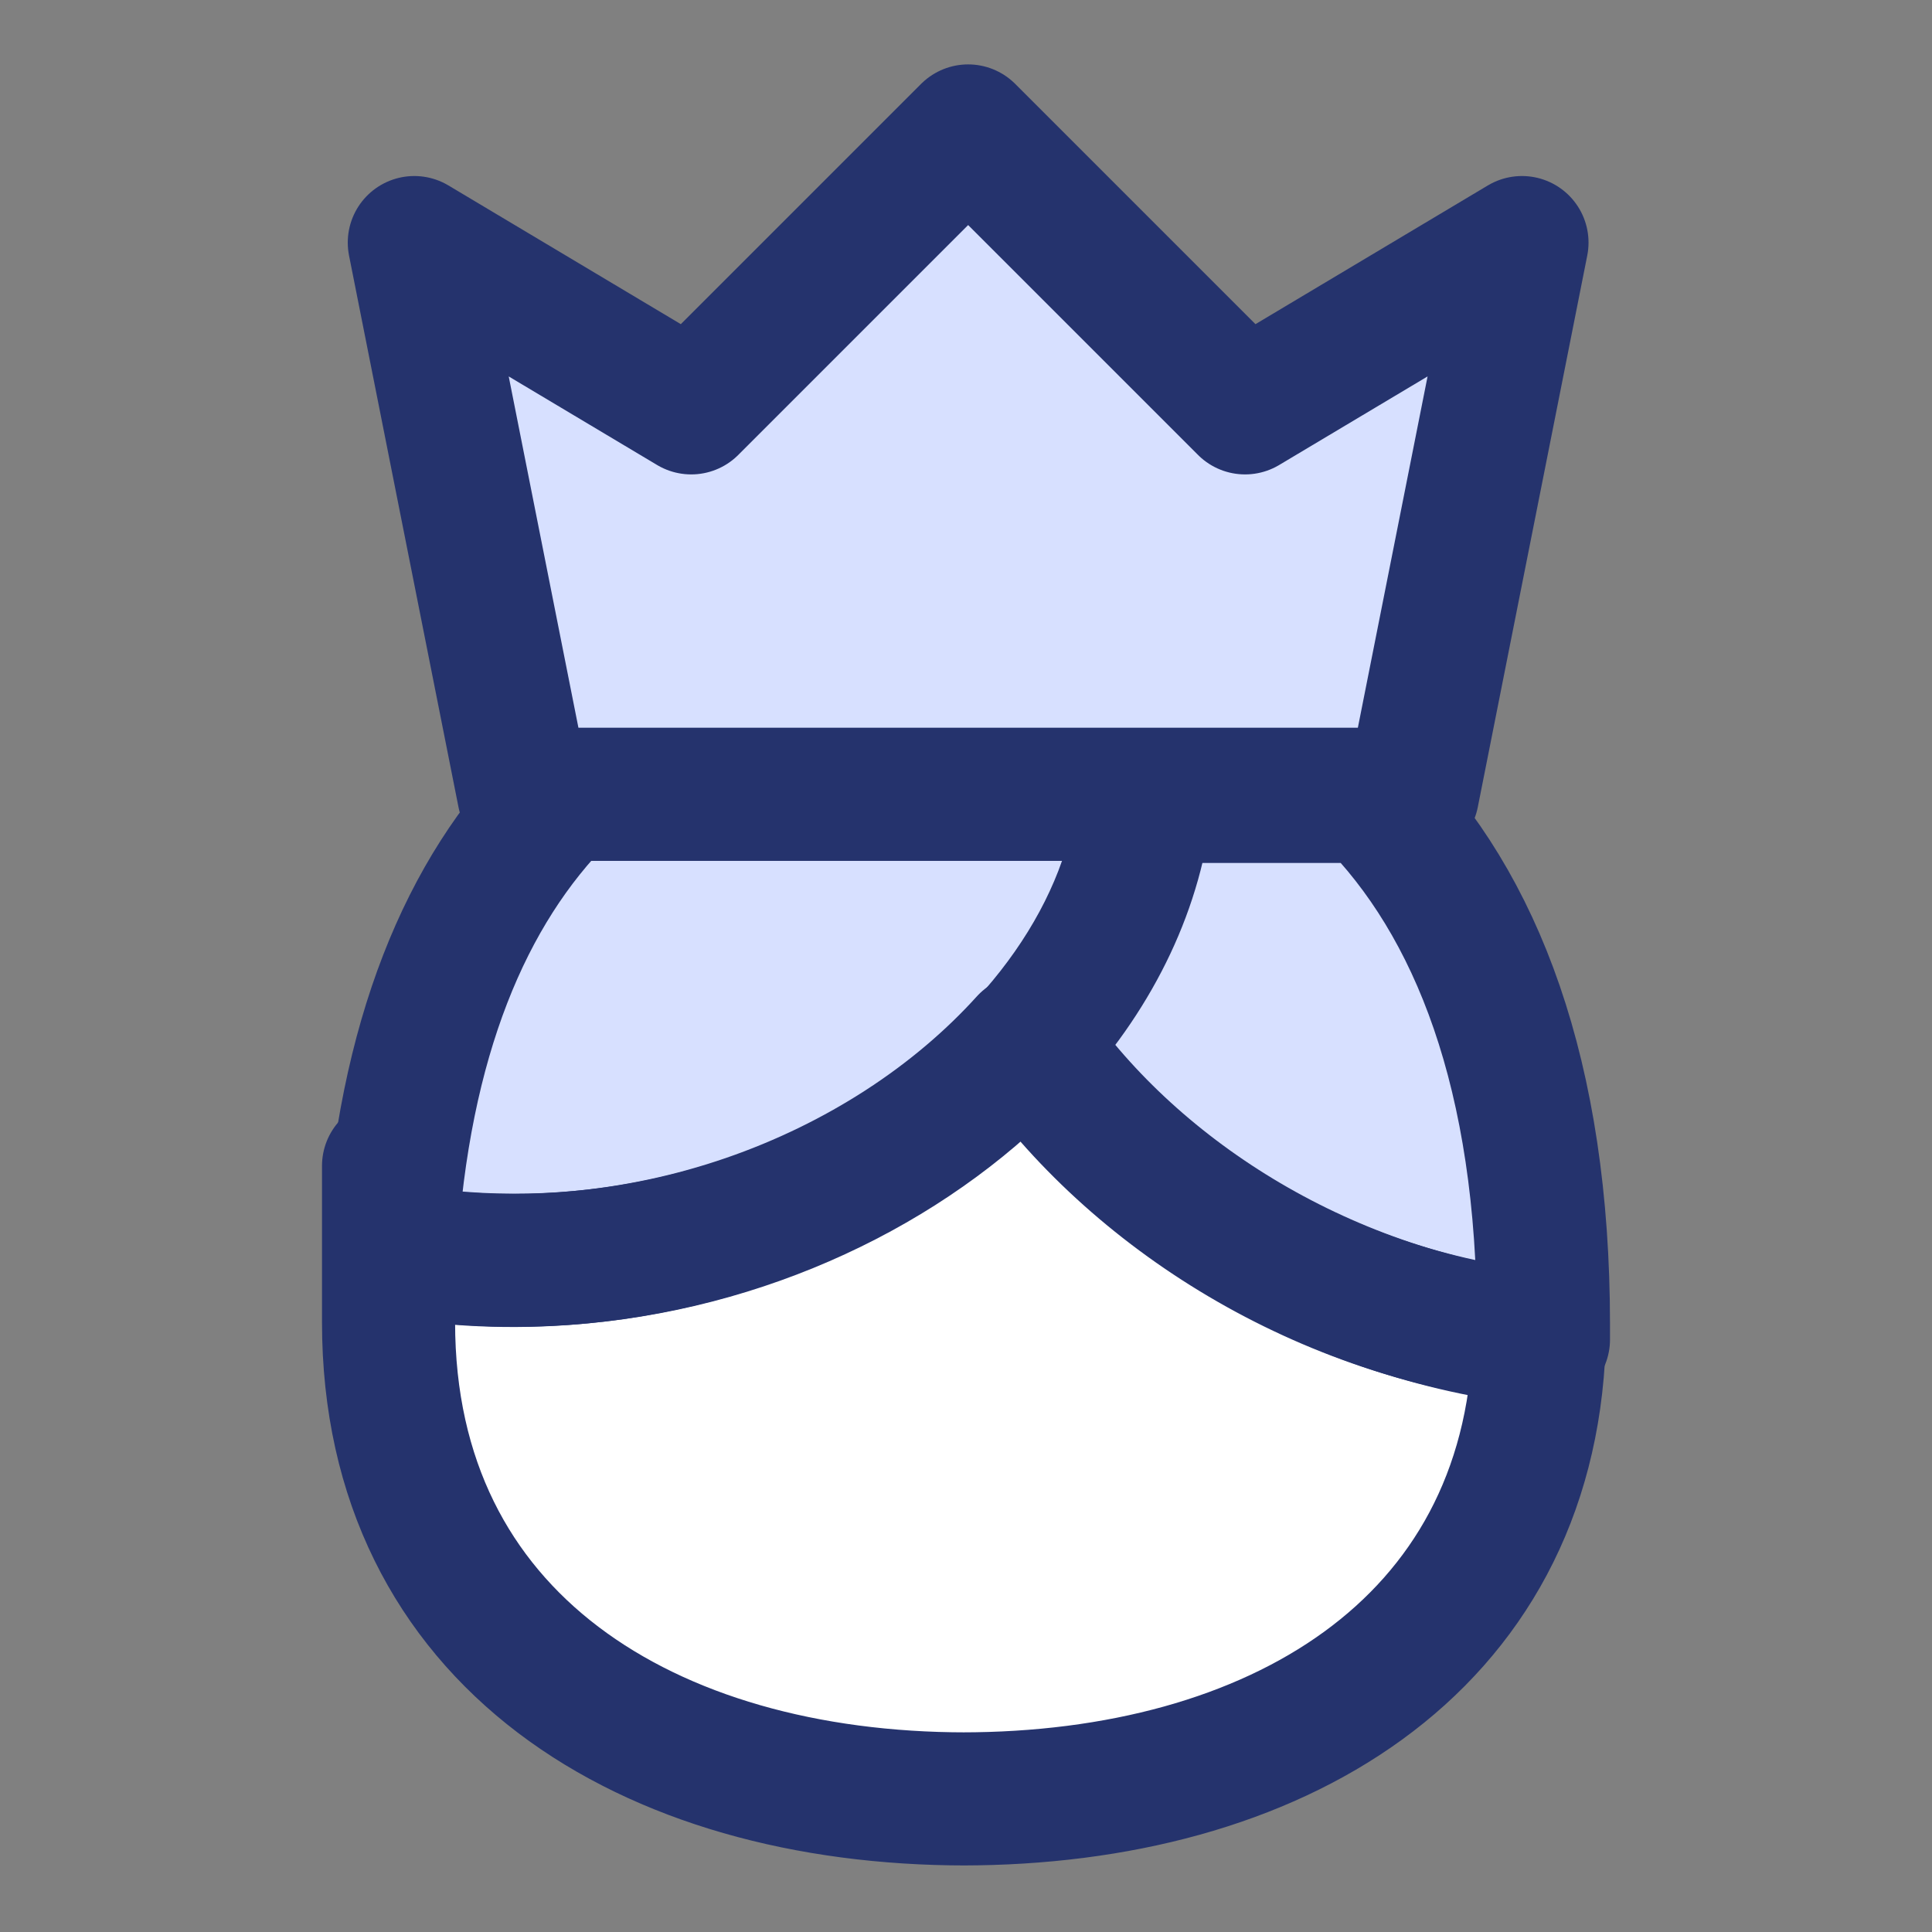
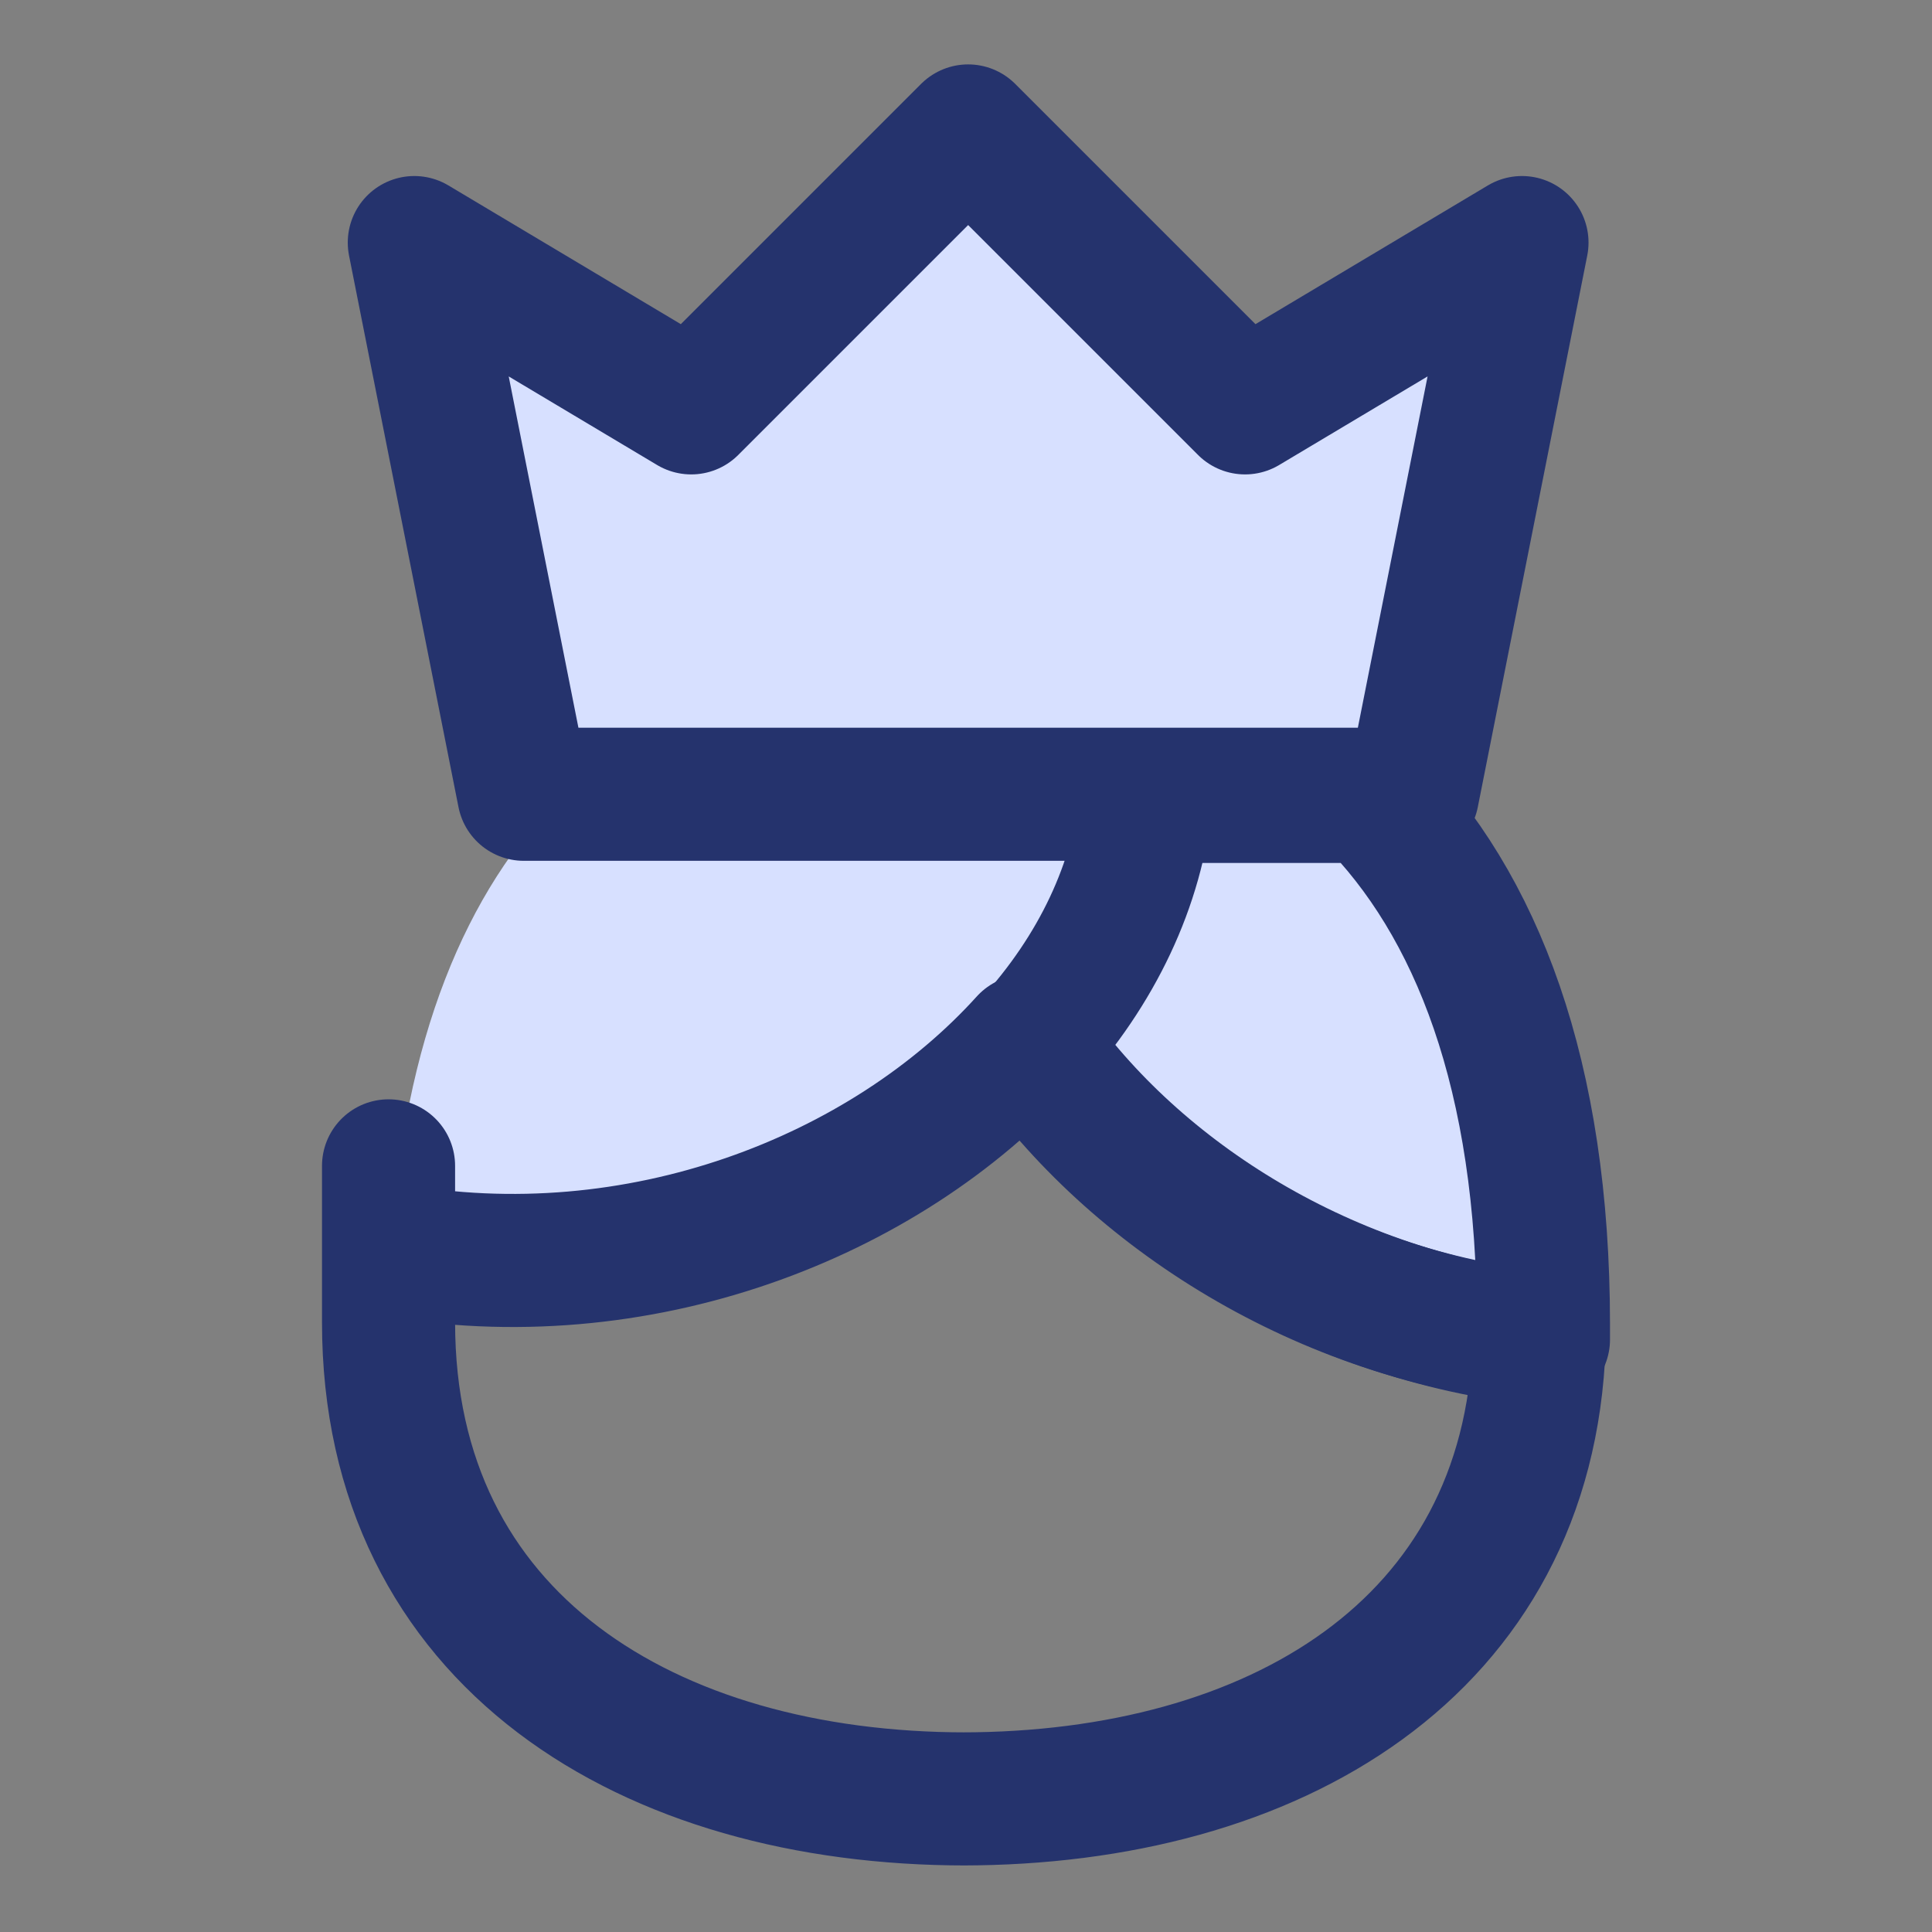
<svg xmlns="http://www.w3.org/2000/svg" width="90" height="90" viewBox="0 0 90 90">
  <rect x="0" y="0" width="90" height="90" fill="#808080" stroke="none" />
  <defs>
    <style>      .cls-1 {        fill: none;        stroke: #25336d;        stroke-linecap: round;        stroke-linejoin: round;        stroke-width: 6.2px;      }      .cls-2 {        fill: #d7e0ff;      }      .cls-3 {        fill: #fff;      }    </style>
  </defs>
  <g>
    <g id="Target--Streamline-Flex">
      <g id="user-king-crown--actions-crown-geometric-human-person-single-up-user">
-         <path id="Subtract" class="cls-3" d="M45,83.8c-14.8,0-26.9-7.4-26.9-22.2s0-2.3,0-3.4c11.6,2.1,23.1-2.4,29.7-9.7,5,7.2,13.9,12.8,23.9,13.8v.3c-.5,14.2-12.4,21.2-26.9,21.2Z" />
        <path id="Subtract_2" class="cls-2" d="M71.9,61.6c0,.3,0,.5,0,.8-10-1.1-18.9-6.6-23.9-13.8,3.1-3.4,5-7.4,5.4-11.5h10.4c5,5,8.1,13,8.1,24.6Z" />
        <path id="Intersect" class="cls-2" d="M18.2,58.2c.6-9.8,3.5-16.7,8-21.2h27.1c-1.1,12.7-17.6,24.3-35.1,21.2Z" />
        <path id="Subtract_3" class="cls-1" d="M45,83.8c-14.8,0-26.9-7.4-26.9-22.2s0-2.3,0-3.4c11.6,2.1,23.1-2.4,29.7-9.7,5,7.2,13.9,12.8,23.9,13.8v.3c-.5,14.2-12.4,21.2-26.9,21.2Z" />
        <path id="Subtract_4" class="cls-1" d="M71.9,61.6c0,.3,0,.5,0,.8-10-1.1-18.9-6.6-23.9-13.8,3.1-3.4,5-7.4,5.4-11.5h10.4c5,5,8.1,13,8.1,24.6Z" />
-         <path id="Intersect_2" class="cls-1" d="M18.2,58.2c.6-9.8,3.5-16.7,8-21.2h27.1c-1.1,12.7-17.6,24.3-35.1,21.2Z" />
        <path id="Vector" class="cls-2" d="M65.6,37H24.4l-5.1-25.7,12.9,7.7,12.9-12.9,12.9,12.9,12.9-7.7-5.1,25.7Z" />
        <path id="Vector_2" class="cls-1" d="M65.6,37H24.4l-5.1-25.7,12.9,7.7,12.9-12.9,12.9,12.9,12.9-7.7-5.1,25.7Z" />
      </g>
    </g>
  </g>
</svg>